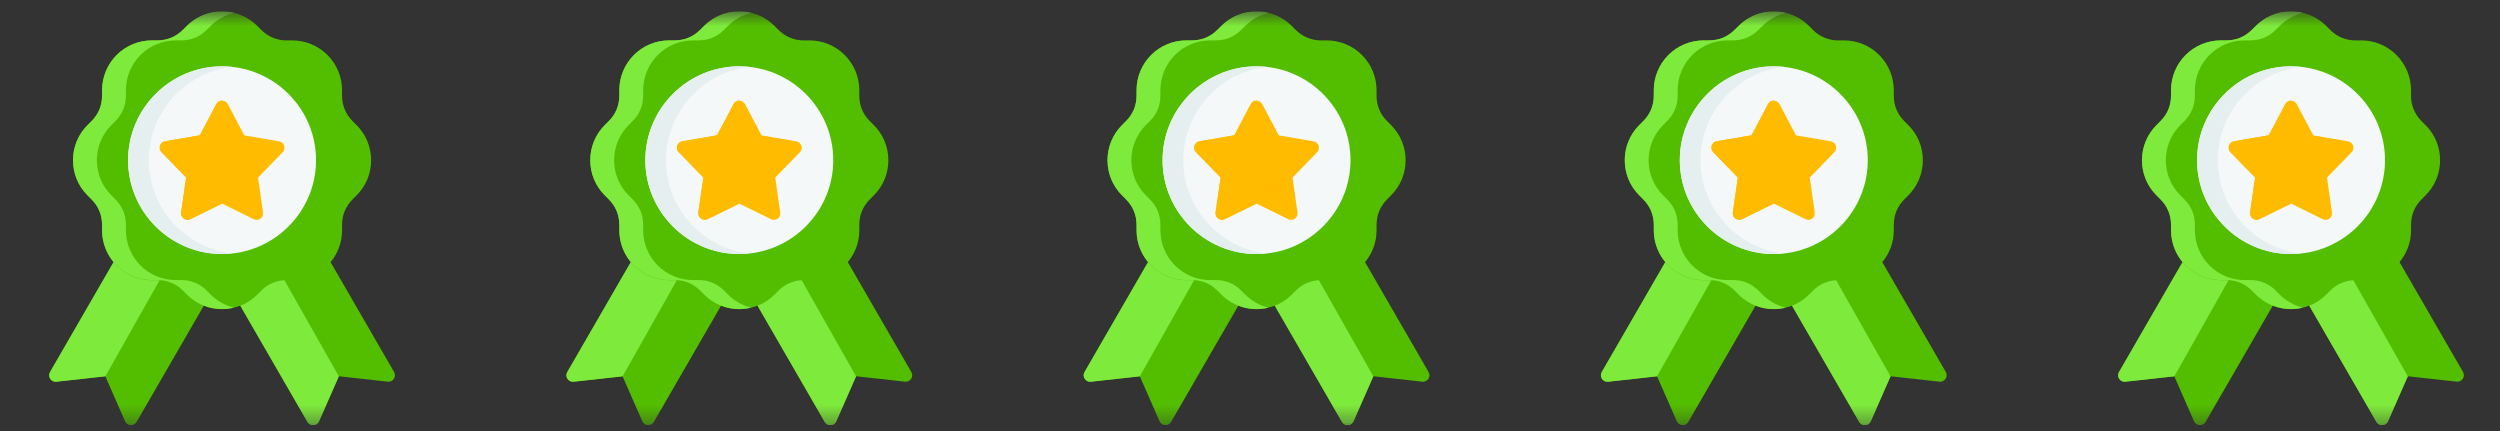
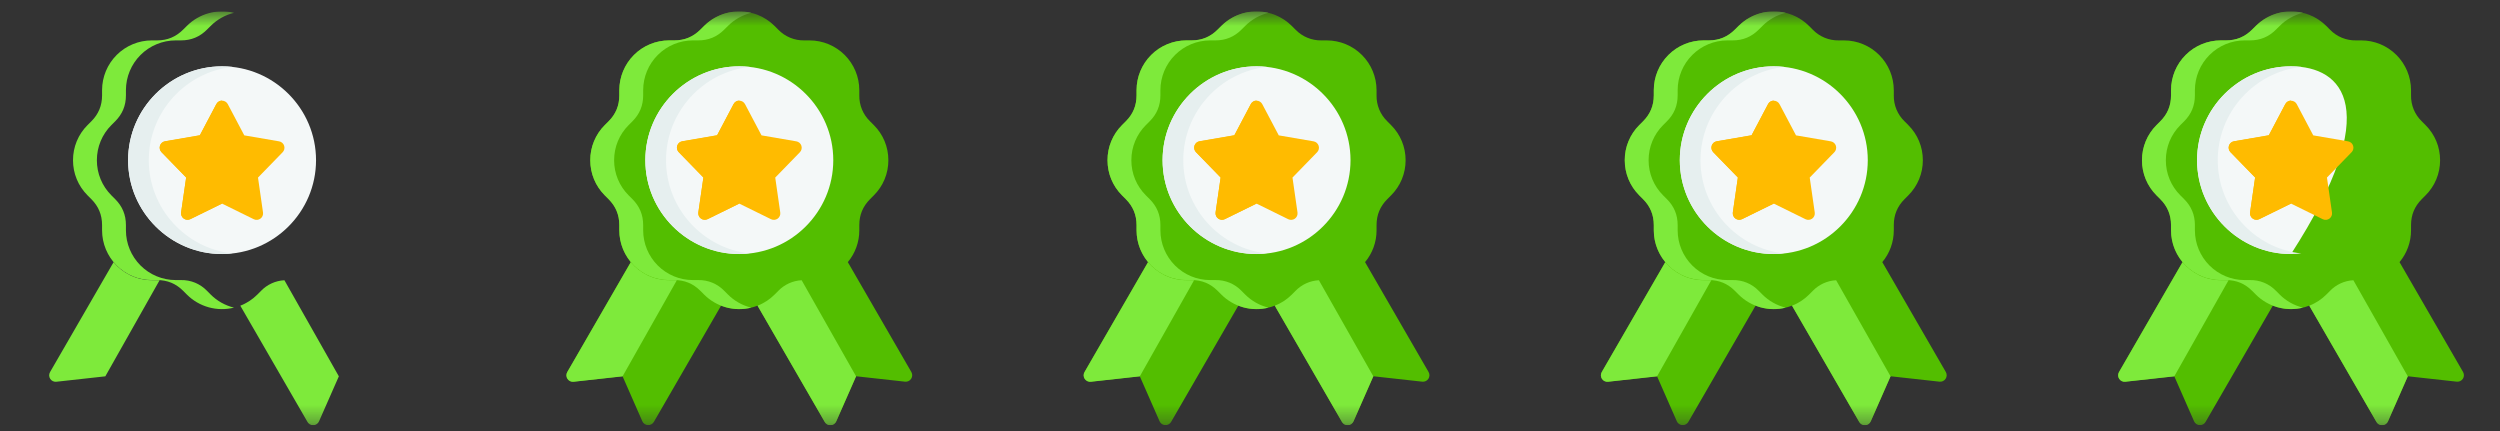
<svg xmlns="http://www.w3.org/2000/svg" width="145" height="25" viewBox="0 0 145 25" fill="none">
  <rect x="0" y="0" width="145" height="25" fill="#333333" stroke="none" />
  <g clip-path="url(#clip0_1_2751)">
    <g clip-path="url(#clip1_1_2751)">
      <mask id="mask0_1_2751" style="mask-type:luminance" maskUnits="userSpaceOnUse" x="0" y="0" width="25" height="25">
        <path d="M0.88 0.66H24.88V24.66H0.88V0.66Z" fill="white" />
      </mask>
      <g mask="url(#mask0_1_2751)">
-         <path d="M22.858 21.577L19.173 15.203C19.605 14.686 19.841 14.034 19.84 13.361V13.057C19.84 12.462 20.045 11.969 20.467 11.547L20.68 11.333C20.949 11.066 21.162 10.748 21.307 10.398C21.452 10.048 21.526 9.672 21.525 9.293C21.525 8.522 21.225 7.797 20.681 7.255L20.466 7.039C20.263 6.844 20.103 6.61 19.995 6.35C19.888 6.091 19.835 5.812 19.84 5.531V5.226C19.838 4.461 19.533 3.728 18.992 3.188C18.45 2.647 17.717 2.344 16.952 2.343H16.647C16.366 2.348 16.087 2.295 15.827 2.188C15.567 2.08 15.332 1.92 15.137 1.718L14.922 1.502C14.379 0.962 13.645 0.66 12.88 0.66C12.115 0.66 11.381 0.962 10.838 1.502L10.623 1.717C10.201 2.137 9.707 2.343 9.112 2.343H8.807C8.042 2.344 7.309 2.647 6.768 3.188C6.226 3.728 5.922 4.461 5.92 5.226V5.531C5.92 6.125 5.715 6.619 5.294 7.039L5.078 7.254C4.809 7.521 4.597 7.839 4.452 8.189C4.307 8.54 4.234 8.915 4.235 9.294C4.235 10.064 4.535 10.789 5.078 11.332L5.294 11.547C5.715 11.967 5.92 12.462 5.92 13.056V13.36C5.92 14.06 6.17 14.701 6.586 15.2L2.902 21.575C2.867 21.635 2.85 21.704 2.851 21.773C2.853 21.843 2.874 21.91 2.912 21.968C2.95 22.026 3.004 22.073 3.066 22.102C3.129 22.132 3.199 22.144 3.268 22.136L6.108 21.822L7.256 24.435C7.312 24.565 7.437 24.65 7.578 24.658H7.598C7.732 24.658 7.856 24.588 7.923 24.471L11.823 17.727C12.502 17.992 13.257 17.992 13.936 17.727L17.836 24.473C17.869 24.53 17.916 24.577 17.973 24.61C18.03 24.643 18.094 24.66 18.16 24.66H18.18C18.249 24.656 18.316 24.633 18.373 24.594C18.43 24.554 18.475 24.5 18.503 24.436L19.652 21.823L22.492 22.137C22.561 22.145 22.631 22.133 22.693 22.103C22.756 22.074 22.809 22.027 22.847 21.969C22.885 21.911 22.906 21.844 22.908 21.775C22.91 21.706 22.893 21.637 22.858 21.577Z" fill="#53BE00" />
        <path d="M12.88 14.734C15.882 14.734 18.33 12.289 18.33 9.292C18.33 6.294 15.882 3.848 12.88 3.848C9.878 3.848 7.43 6.294 7.43 9.292C7.43 12.289 9.878 14.734 12.88 14.734Z" fill="#F4F8F8" />
        <path d="M8.63 9.292C8.63 6.496 10.758 4.181 13.48 3.881C13.281 3.859 13.081 3.847 12.88 3.847C9.878 3.847 7.43 6.294 7.43 9.292C7.43 12.289 9.878 14.734 12.88 14.734C13.083 14.734 13.283 14.723 13.48 14.701C10.758 14.401 8.63 12.087 8.63 9.291V9.292Z" fill="#E6EFEF" />
        <path d="M12.222 17.085L12.007 16.869C11.812 16.666 11.577 16.506 11.317 16.398C11.057 16.291 10.777 16.238 10.496 16.244H10.19C9.425 16.243 8.692 15.939 8.151 15.399C7.61 14.858 7.305 14.125 7.304 13.36V13.056C7.304 12.461 7.099 11.968 6.678 11.547L6.462 11.332C6.194 11.065 5.981 10.747 5.836 10.397C5.691 10.047 5.618 9.672 5.619 9.293C5.619 8.522 5.919 7.797 6.462 7.254L6.678 7.039C7.099 6.619 7.304 6.125 7.304 5.531V5.226C7.306 4.461 7.61 3.729 8.151 3.188C8.692 2.648 9.425 2.344 10.19 2.343H10.495C11.09 2.343 11.585 2.138 12.005 1.717L12.221 1.502C12.593 1.13 13.06 0.868 13.571 0.743C13.088 0.624 12.584 0.632 12.105 0.765C11.626 0.898 11.19 1.152 10.838 1.503L10.622 1.717C10.201 2.137 9.707 2.343 9.111 2.343H8.806C8.041 2.344 7.308 2.648 6.767 3.188C6.226 3.729 5.922 4.461 5.92 5.226V5.531C5.92 6.125 5.715 6.619 5.294 7.039L5.079 7.254C4.81 7.521 4.597 7.839 4.452 8.189C4.308 8.54 4.234 8.915 4.235 9.294C4.235 10.064 4.535 10.789 5.079 11.332L5.294 11.547C5.715 11.968 5.92 12.462 5.92 13.056V13.36C5.921 14.125 6.226 14.858 6.767 15.399C7.308 15.94 8.042 16.244 8.807 16.244H9.112C9.709 16.244 10.202 16.448 10.623 16.869L10.839 17.085C11.19 17.436 11.627 17.691 12.106 17.824C12.585 17.957 13.09 17.963 13.572 17.843C13.061 17.719 12.594 17.457 12.222 17.085Z" fill="#7EEA3B" />
        <path d="M16.481 8.452C16.46 8.387 16.422 8.329 16.37 8.284C16.318 8.239 16.255 8.21 16.188 8.198L14.168 7.851L13.211 6.039C13.179 5.979 13.131 5.928 13.073 5.893C13.015 5.858 12.948 5.839 12.88 5.839C12.811 5.839 12.744 5.858 12.686 5.893C12.628 5.928 12.58 5.979 12.548 6.039L11.592 7.851L9.572 8.198C9.505 8.21 9.442 8.239 9.39 8.284C9.339 8.329 9.3 8.387 9.279 8.452C9.258 8.517 9.255 8.586 9.271 8.653C9.286 8.719 9.319 8.78 9.367 8.829L10.797 10.298L10.504 12.323C10.495 12.39 10.504 12.459 10.53 12.522C10.557 12.584 10.6 12.639 10.655 12.678C10.71 12.719 10.775 12.743 10.843 12.749C10.911 12.755 10.979 12.743 11.04 12.713L12.88 11.81L14.72 12.715C14.781 12.745 14.849 12.757 14.917 12.751C14.985 12.745 15.05 12.721 15.105 12.681C15.16 12.641 15.203 12.586 15.229 12.524C15.256 12.461 15.265 12.392 15.255 12.325L14.964 10.299L16.394 8.829C16.441 8.78 16.474 8.719 16.49 8.653C16.505 8.587 16.502 8.518 16.481 8.453V8.452Z" fill="#FFBB00" />
        <path d="M9.256 16.255C9.208 16.252 9.16 16.25 9.112 16.25H8.807C7.916 16.25 7.117 15.844 6.587 15.207L2.903 21.58C2.868 21.64 2.851 21.709 2.852 21.778C2.854 21.848 2.875 21.915 2.913 21.973C2.951 22.031 3.005 22.078 3.067 22.108C3.13 22.137 3.2 22.149 3.269 22.141L6.109 21.827L9.256 16.254V16.255ZM15.137 16.873L14.923 17.088C14.633 17.377 14.297 17.591 13.938 17.731L17.836 24.476C17.869 24.533 17.916 24.58 17.973 24.613C18.03 24.646 18.094 24.664 18.16 24.664H18.18C18.249 24.66 18.316 24.637 18.373 24.597C18.43 24.558 18.475 24.503 18.503 24.439L19.653 21.827L16.496 16.254C15.98 16.28 15.494 16.502 15.136 16.874L15.137 16.873Z" fill="#7EEA3B" />
        <path d="M12.88 5.832C12.812 5.832 12.745 5.85 12.686 5.886C12.627 5.921 12.58 5.972 12.548 6.032L11.592 7.843L9.572 8.191C9.505 8.203 9.442 8.233 9.391 8.277C9.339 8.322 9.301 8.38 9.28 8.444C9.259 8.509 9.256 8.578 9.271 8.645C9.287 8.711 9.32 8.772 9.367 8.821L10.797 10.291L10.504 12.316C10.495 12.383 10.504 12.452 10.53 12.515C10.557 12.577 10.6 12.632 10.655 12.671C10.71 12.711 10.775 12.736 10.843 12.742C10.911 12.748 10.979 12.736 11.04 12.706L12.88 11.801V5.832Z" fill="#FFBB00" />
      </g>
      <mask id="mask1_1_2751" style="mask-type:luminance" maskUnits="userSpaceOnUse" x="30" y="0" width="25" height="25">
        <path d="M30.88 0.66H54.88V24.66H30.88V0.66Z" fill="white" />
      </mask>
      <g mask="url(#mask1_1_2751)">
        <path d="M52.858 21.577L49.173 15.203C49.605 14.686 49.841 14.034 49.84 13.361V13.057C49.84 12.462 50.045 11.969 50.467 11.547L50.68 11.333C50.949 11.066 51.162 10.748 51.307 10.398C51.452 10.048 51.526 9.672 51.525 9.293C51.525 8.522 51.225 7.797 50.681 7.255L50.466 7.039C50.263 6.844 50.103 6.61 49.995 6.351C49.888 6.091 49.835 5.812 49.84 5.531V5.226C49.838 4.461 49.533 3.728 48.992 3.188C48.45 2.647 47.717 2.344 46.952 2.343H46.647C46.366 2.348 46.087 2.295 45.827 2.188C45.567 2.08 45.332 1.92 45.137 1.718L44.922 1.502C44.379 0.962 43.645 0.66 42.88 0.66C42.115 0.66 41.381 0.962 40.838 1.502L40.623 1.717C40.201 2.137 39.707 2.343 39.111 2.343H38.807C38.042 2.344 37.309 2.647 36.768 3.188C36.226 3.728 35.922 4.461 35.92 5.226V5.531C35.92 6.125 35.715 6.619 35.294 7.039L35.078 7.254C34.809 7.521 34.597 7.839 34.452 8.19C34.307 8.54 34.233 8.915 34.235 9.294C34.235 10.064 34.535 10.789 35.078 11.332L35.294 11.547C35.714 11.967 35.92 12.462 35.92 13.056V13.36C35.92 14.06 36.17 14.701 36.586 15.2L32.902 21.575C32.867 21.635 32.85 21.704 32.851 21.773C32.853 21.843 32.874 21.91 32.912 21.968C32.95 22.026 33.004 22.073 33.066 22.103C33.129 22.132 33.199 22.144 33.268 22.136L36.108 21.822L37.256 24.435C37.284 24.498 37.329 24.552 37.386 24.592C37.443 24.631 37.51 24.654 37.578 24.657C37.648 24.661 37.716 24.645 37.777 24.613C37.838 24.58 37.888 24.531 37.923 24.471L41.823 17.727C42.502 17.992 43.257 17.992 43.936 17.727L47.836 24.473C47.869 24.53 47.916 24.577 47.973 24.61C48.03 24.643 48.094 24.66 48.16 24.66H48.18C48.249 24.656 48.316 24.633 48.373 24.594C48.43 24.554 48.475 24.5 48.503 24.436L49.652 21.823L52.492 22.137C52.561 22.145 52.63 22.133 52.693 22.103C52.756 22.074 52.809 22.027 52.847 21.97C52.885 21.912 52.906 21.844 52.908 21.775C52.91 21.706 52.893 21.637 52.858 21.577Z" fill="#53BE00" />
        <path d="M42.88 14.734C45.882 14.734 48.33 12.289 48.33 9.292C48.33 6.294 45.882 3.848 42.88 3.848C39.878 3.848 37.43 6.294 37.43 9.292C37.43 12.289 39.878 14.734 42.88 14.734Z" fill="#F4F8F8" />
        <path d="M38.63 9.292C38.63 6.496 40.758 4.181 43.48 3.881C43.281 3.859 43.081 3.847 42.88 3.847C39.878 3.847 37.43 6.294 37.43 9.292C37.43 12.289 39.878 14.734 42.88 14.734C43.083 14.734 43.283 14.723 43.48 14.701C40.758 14.401 38.63 12.087 38.63 9.291V9.292Z" fill="#E6EFEF" />
        <path d="M42.223 17.085L42.007 16.869C41.812 16.666 41.577 16.506 41.317 16.398C41.057 16.291 40.777 16.238 40.496 16.244H40.191C39.426 16.244 38.692 15.94 38.151 15.399C37.61 14.858 37.305 14.125 37.304 13.36V13.056C37.304 12.461 37.099 11.968 36.678 11.547L36.463 11.332C36.194 11.065 35.981 10.747 35.837 10.397C35.692 10.047 35.618 9.672 35.619 9.293C35.619 8.522 35.919 7.797 36.463 7.254L36.678 7.039C37.099 6.619 37.304 6.125 37.304 5.531V5.226C37.306 4.461 37.61 3.728 38.152 3.188C38.693 2.647 39.426 2.344 40.191 2.343H40.496C41.091 2.343 41.586 2.138 42.006 1.717L42.223 1.502C42.595 1.13 43.062 0.868 43.573 0.743C43.09 0.624 42.585 0.632 42.106 0.765C41.628 0.898 41.191 1.152 40.839 1.503L40.623 1.717C40.202 2.137 39.708 2.343 39.112 2.343H38.807C38.042 2.344 37.309 2.647 36.768 3.188C36.226 3.728 35.922 4.461 35.92 5.226V5.531C35.92 6.125 35.715 6.619 35.294 7.039L35.079 7.254C34.81 7.521 34.598 7.839 34.453 8.19C34.308 8.54 34.234 8.915 34.236 9.294C34.236 10.064 34.535 10.789 35.079 11.332L35.294 11.547C35.715 11.968 35.92 12.462 35.92 13.056V13.36C35.921 14.125 36.226 14.858 36.767 15.399C37.308 15.94 38.042 16.244 38.807 16.244H39.112C39.709 16.244 40.202 16.448 40.623 16.869L40.839 17.085C41.19 17.436 41.627 17.691 42.106 17.824C42.585 17.957 43.09 17.963 43.572 17.843C43.061 17.719 42.595 17.457 42.223 17.085Z" fill="#7EEA3B" />
        <path d="M46.481 8.452C46.46 8.387 46.422 8.329 46.37 8.284C46.318 8.239 46.255 8.21 46.188 8.198L44.168 7.851L43.211 6.039C43.179 5.979 43.131 5.928 43.073 5.893C43.015 5.858 42.948 5.839 42.88 5.839C42.811 5.839 42.744 5.858 42.686 5.893C42.628 5.928 42.58 5.979 42.548 6.039L41.592 7.851L39.572 8.198C39.505 8.21 39.442 8.239 39.39 8.284C39.339 8.329 39.3 8.387 39.279 8.452C39.258 8.517 39.255 8.586 39.271 8.653C39.286 8.719 39.319 8.78 39.367 8.829L40.797 10.298L40.504 12.323C40.495 12.39 40.504 12.459 40.531 12.522C40.557 12.584 40.6 12.639 40.655 12.678C40.71 12.719 40.775 12.743 40.843 12.749C40.911 12.755 40.979 12.743 41.04 12.713L42.88 11.81L44.72 12.715C44.781 12.745 44.849 12.757 44.917 12.751C44.985 12.745 45.05 12.721 45.105 12.681C45.16 12.641 45.203 12.586 45.229 12.524C45.256 12.461 45.265 12.392 45.255 12.325L44.964 10.299L46.394 8.829C46.441 8.78 46.474 8.719 46.49 8.653C46.505 8.587 46.502 8.518 46.481 8.453V8.452Z" fill="#FFBB00" />
        <path d="M39.256 16.255C39.208 16.252 39.16 16.25 39.112 16.25H38.807C37.916 16.25 37.117 15.844 36.587 15.207L32.903 21.581C32.868 21.641 32.851 21.71 32.852 21.779C32.854 21.849 32.875 21.916 32.913 21.974C32.951 22.032 33.005 22.079 33.067 22.108C33.13 22.138 33.2 22.15 33.269 22.142L36.109 21.828L39.256 16.255ZM45.137 16.873L44.923 17.088C44.633 17.377 44.297 17.591 43.938 17.731L47.836 24.476C47.869 24.533 47.916 24.58 47.973 24.613C48.03 24.646 48.094 24.664 48.16 24.664H48.18C48.249 24.66 48.316 24.637 48.373 24.597C48.43 24.558 48.475 24.503 48.503 24.439L49.653 21.827L46.496 16.254C45.98 16.28 45.494 16.502 45.136 16.874L45.137 16.873Z" fill="#7EEA3B" />
        <path d="M42.88 5.832C42.812 5.832 42.745 5.85 42.686 5.886C42.627 5.921 42.58 5.972 42.548 6.032L41.592 7.843L39.572 8.191C39.505 8.203 39.442 8.233 39.391 8.277C39.339 8.322 39.301 8.38 39.28 8.444C39.259 8.509 39.256 8.578 39.271 8.645C39.287 8.711 39.32 8.772 39.367 8.821L40.797 10.291L40.504 12.316C40.495 12.383 40.504 12.452 40.531 12.515C40.557 12.577 40.6 12.632 40.655 12.671C40.71 12.711 40.775 12.736 40.843 12.742C40.911 12.748 40.979 12.736 41.04 12.706L42.88 11.801V5.832Z" fill="#FFBB00" />
      </g>
      <mask id="mask2_1_2751" style="mask-type:luminance" maskUnits="userSpaceOnUse" x="60" y="0" width="25" height="25">
        <path d="M60.88 0.66H84.88V24.66H60.88V0.66Z" fill="white" />
      </mask>
      <g mask="url(#mask2_1_2751)">
        <path d="M82.858 21.577L79.173 15.203C79.605 14.686 79.841 14.034 79.84 13.361V13.057C79.84 12.462 80.045 11.969 80.467 11.547L80.68 11.333C80.949 11.066 81.162 10.748 81.307 10.398C81.452 10.048 81.526 9.672 81.525 9.293C81.525 8.522 81.225 7.797 80.681 7.255L80.466 7.039C80.263 6.844 80.103 6.61 79.995 6.351C79.888 6.091 79.835 5.812 79.84 5.531V5.226C79.838 4.461 79.533 3.728 78.992 3.188C78.45 2.647 77.717 2.344 76.952 2.343H76.647C76.366 2.348 76.087 2.295 75.827 2.188C75.567 2.08 75.332 1.92 75.137 1.718L74.922 1.502C74.379 0.962 73.645 0.66 72.88 0.66C72.115 0.66 71.381 0.962 70.838 1.502L70.623 1.717C70.201 2.137 69.707 2.343 69.112 2.343H68.807C68.042 2.344 67.309 2.647 66.768 3.188C66.226 3.728 65.922 4.461 65.92 5.226V5.531C65.92 6.125 65.715 6.619 65.294 7.039L65.078 7.254C64.809 7.521 64.597 7.839 64.452 8.19C64.307 8.54 64.234 8.915 64.235 9.294C64.235 10.064 64.535 10.789 65.078 11.332L65.294 11.547C65.714 11.967 65.92 12.462 65.92 13.056V13.36C65.92 14.06 66.17 14.701 66.586 15.2L62.902 21.575C62.867 21.635 62.85 21.704 62.851 21.773C62.853 21.843 62.874 21.91 62.912 21.968C62.95 22.026 63.004 22.073 63.066 22.103C63.129 22.132 63.199 22.144 63.268 22.136L66.108 21.822L67.256 24.435C67.312 24.565 67.437 24.65 67.578 24.658H67.598C67.732 24.658 67.856 24.588 67.923 24.471L71.823 17.727C72.502 17.992 73.257 17.992 73.936 17.727L77.836 24.473C77.869 24.53 77.916 24.577 77.973 24.61C78.03 24.643 78.094 24.66 78.16 24.66H78.18C78.249 24.656 78.316 24.633 78.373 24.594C78.43 24.554 78.475 24.5 78.503 24.436L79.652 21.823L82.492 22.137C82.561 22.145 82.63 22.133 82.693 22.103C82.756 22.074 82.809 22.027 82.847 21.97C82.885 21.912 82.906 21.844 82.908 21.775C82.91 21.706 82.893 21.637 82.858 21.577Z" fill="#53BE00" />
        <path d="M72.88 14.734C75.882 14.734 78.33 12.289 78.33 9.292C78.33 6.294 75.882 3.848 72.88 3.848C69.878 3.848 67.43 6.294 67.43 9.292C67.43 12.289 69.878 14.734 72.88 14.734Z" fill="#F4F8F8" />
        <path d="M68.63 9.292C68.63 6.496 70.758 4.181 73.48 3.881C73.281 3.859 73.081 3.847 72.88 3.847C69.878 3.847 67.43 6.294 67.43 9.292C67.43 12.289 69.878 14.734 72.88 14.734C73.083 14.734 73.283 14.723 73.48 14.701C70.758 14.401 68.63 12.087 68.63 9.291V9.292Z" fill="#E6EFEF" />
        <path d="M72.223 17.085L72.007 16.869C71.812 16.666 71.577 16.506 71.317 16.398C71.057 16.291 70.777 16.238 70.496 16.244H70.191C69.426 16.244 68.692 15.94 68.151 15.399C67.61 14.858 67.305 14.125 67.304 13.36V13.056C67.304 12.461 67.099 11.968 66.678 11.547L66.462 11.332C66.194 11.065 65.981 10.747 65.836 10.397C65.692 10.047 65.618 9.672 65.619 9.293C65.619 8.522 65.919 7.797 66.462 7.254L66.678 7.039C67.099 6.619 67.304 6.125 67.304 5.531V5.226C67.306 4.461 67.61 3.728 68.152 3.188C68.693 2.647 69.426 2.344 70.191 2.343H70.496C71.091 2.343 71.586 2.138 72.006 1.717L72.222 1.502C72.594 1.13 73.061 0.868 73.572 0.743C73.09 0.624 72.585 0.632 72.106 0.765C71.627 0.898 71.191 1.152 70.839 1.503L70.623 1.717C70.202 2.137 69.708 2.343 69.112 2.343H68.807C68.042 2.344 67.309 2.647 66.768 3.188C66.226 3.728 65.922 4.461 65.92 5.226V5.531C65.92 6.125 65.715 6.619 65.294 7.039L65.079 7.254C64.811 7.521 64.598 7.839 64.453 8.19C64.308 8.54 64.234 8.915 64.236 9.294C64.236 10.064 64.535 10.789 65.079 11.332L65.294 11.547C65.715 11.968 65.92 12.462 65.92 13.056V13.36C65.921 14.125 66.226 14.858 66.767 15.399C67.308 15.94 68.042 16.244 68.807 16.244H69.112C69.709 16.244 70.202 16.448 70.623 16.869L70.839 17.085C71.19 17.436 71.627 17.691 72.106 17.824C72.585 17.957 73.09 17.963 73.572 17.843C73.061 17.719 72.595 17.457 72.223 17.085Z" fill="#7EEA3B" />
        <path d="M76.481 8.452C76.46 8.387 76.421 8.329 76.37 8.284C76.318 8.239 76.255 8.21 76.188 8.198L74.168 7.851L73.211 6.039C73.179 5.979 73.131 5.928 73.073 5.893C73.015 5.858 72.948 5.839 72.879 5.839C72.811 5.839 72.744 5.858 72.686 5.893C72.628 5.928 72.58 5.979 72.548 6.039L71.592 7.851L69.572 8.198C69.505 8.21 69.442 8.239 69.39 8.284C69.339 8.329 69.3 8.387 69.279 8.452C69.258 8.517 69.255 8.586 69.271 8.653C69.286 8.719 69.319 8.78 69.367 8.829L70.797 10.298L70.504 12.323C70.495 12.39 70.504 12.459 70.531 12.522C70.557 12.584 70.6 12.639 70.655 12.678C70.71 12.719 70.775 12.743 70.843 12.749C70.911 12.755 70.979 12.743 71.04 12.713L72.88 11.81L74.72 12.715C74.781 12.745 74.849 12.757 74.917 12.751C74.985 12.745 75.05 12.721 75.105 12.681C75.16 12.641 75.203 12.586 75.229 12.524C75.256 12.461 75.265 12.392 75.255 12.325L74.964 10.299L76.394 8.829C76.441 8.78 76.474 8.719 76.49 8.653C76.505 8.587 76.502 8.518 76.481 8.453V8.452Z" fill="#FFBB00" />
        <path d="M69.256 16.255C69.208 16.252 69.16 16.25 69.112 16.25H68.807C67.916 16.25 67.117 15.844 66.587 15.207L62.903 21.581C62.868 21.641 62.851 21.71 62.852 21.779C62.854 21.849 62.875 21.916 62.913 21.974C62.951 22.032 63.005 22.079 63.067 22.108C63.13 22.138 63.2 22.15 63.269 22.142L66.109 21.828L69.256 16.255ZM75.137 16.873L74.923 17.088C74.633 17.377 74.297 17.591 73.938 17.731L77.836 24.476C77.869 24.533 77.916 24.58 77.973 24.613C78.03 24.646 78.094 24.664 78.16 24.664H78.18C78.249 24.66 78.316 24.637 78.373 24.597C78.43 24.558 78.475 24.503 78.503 24.439L79.653 21.827L76.496 16.254C75.98 16.28 75.494 16.502 75.136 16.874L75.137 16.873Z" fill="#7EEA3B" />
        <path d="M72.88 5.832C72.812 5.832 72.745 5.85 72.686 5.886C72.627 5.921 72.58 5.972 72.548 6.032L71.592 7.843L69.572 8.191C69.505 8.203 69.442 8.233 69.391 8.277C69.339 8.322 69.301 8.38 69.28 8.444C69.259 8.509 69.256 8.578 69.271 8.645C69.287 8.711 69.32 8.772 69.367 8.821L70.797 10.291L70.504 12.316C70.495 12.383 70.504 12.452 70.531 12.515C70.557 12.577 70.6 12.632 70.655 12.671C70.71 12.711 70.775 12.736 70.843 12.742C70.911 12.748 70.979 12.736 71.04 12.706L72.88 11.801V5.832Z" fill="#FFBB00" />
      </g>
      <mask id="mask3_1_2751" style="mask-type:luminance" maskUnits="userSpaceOnUse" x="90" y="0" width="25" height="25">
        <path d="M90.88 0.66H114.88V24.66H90.88V0.66Z" fill="white" />
      </mask>
      <g mask="url(#mask3_1_2751)">
        <path d="M112.858 21.577L109.173 15.203C109.605 14.686 109.841 14.034 109.84 13.361V13.057C109.84 12.462 110.045 11.969 110.467 11.547L110.68 11.333C110.949 11.066 111.162 10.748 111.307 10.398C111.452 10.048 111.526 9.672 111.525 9.293C111.525 8.522 111.225 7.797 110.681 7.255L110.466 7.039C110.263 6.844 110.103 6.61 109.995 6.351C109.888 6.091 109.835 5.812 109.84 5.531V5.226C109.838 4.461 109.533 3.728 108.992 3.187C108.451 2.647 107.717 2.343 106.952 2.343H106.647C106.366 2.348 106.087 2.296 105.827 2.188C105.567 2.08 105.332 1.921 105.137 1.718L104.922 1.502C104.379 0.962 103.645 0.66 102.88 0.66C102.115 0.66 101.381 0.962 100.838 1.502L100.623 1.717C100.201 2.137 99.707 2.343 99.112 2.343H98.807C98.042 2.344 97.309 2.647 96.768 3.188C96.226 3.728 95.922 4.461 95.92 5.226V5.531C95.92 6.125 95.715 6.619 95.294 7.039L95.078 7.254C94.809 7.521 94.597 7.839 94.452 8.19C94.307 8.54 94.234 8.915 94.235 9.294C94.235 10.064 94.535 10.789 95.078 11.332L95.294 11.547C95.714 11.967 95.92 12.462 95.92 13.056V13.36C95.92 14.06 96.17 14.701 96.586 15.2L92.902 21.575C92.867 21.635 92.85 21.704 92.851 21.773C92.853 21.843 92.874 21.91 92.912 21.968C92.95 22.026 93.004 22.073 93.066 22.103C93.129 22.132 93.199 22.144 93.268 22.136L96.108 21.822L97.256 24.435C97.312 24.565 97.437 24.65 97.578 24.658H97.598C97.732 24.658 97.856 24.588 97.923 24.471L101.823 17.727C102.502 17.992 103.257 17.992 103.936 17.727L107.835 24.473C107.868 24.53 107.916 24.577 107.973 24.61C108.03 24.643 108.094 24.66 108.16 24.66H108.18C108.249 24.656 108.316 24.633 108.373 24.594C108.43 24.554 108.475 24.5 108.503 24.436L109.652 21.823L112.492 22.137C112.561 22.144 112.63 22.132 112.693 22.103C112.755 22.073 112.808 22.027 112.846 21.969C112.884 21.911 112.905 21.844 112.907 21.775C112.909 21.706 112.892 21.637 112.858 21.577Z" fill="#53BE00" />
        <path d="M102.879 14.734C105.882 14.734 108.331 12.289 108.331 9.292C108.331 6.294 105.882 3.848 102.879 3.848C99.879 3.848 97.429 6.294 97.429 9.292C97.429 12.289 99.878 14.734 102.879 14.734Z" fill="#F4F8F8" />
        <path d="M98.63 9.292C98.63 6.496 100.758 4.181 103.479 3.881C103.28 3.859 103.079 3.847 102.879 3.847C99.879 3.847 97.429 6.294 97.429 9.292C97.429 12.289 99.878 14.734 102.879 14.734C103.082 14.734 103.283 14.723 103.479 14.701C100.759 14.401 98.629 12.087 98.629 9.291L98.63 9.292Z" fill="#E6EFEF" />
        <path d="M102.223 17.085L102.007 16.869C101.812 16.666 101.577 16.506 101.317 16.398C101.057 16.291 100.777 16.238 100.496 16.244H100.191C99.426 16.244 98.692 15.94 98.151 15.399C97.61 14.858 97.305 14.125 97.304 13.36V13.056C97.304 12.461 97.099 11.968 96.678 11.547L96.462 11.332C96.194 11.065 95.981 10.747 95.836 10.397C95.692 10.047 95.618 9.672 95.619 9.293C95.619 8.522 95.919 7.797 96.462 7.254L96.678 7.039C97.099 6.619 97.304 6.125 97.304 5.531V5.226C97.306 4.461 97.61 3.728 98.152 3.188C98.693 2.647 99.426 2.344 100.191 2.343H100.496C101.091 2.343 101.585 2.138 102.007 1.717L102.223 1.502C102.595 1.13 103.062 0.868 103.573 0.743C103.09 0.624 102.585 0.632 102.106 0.765C101.628 0.898 101.191 1.152 100.839 1.503L100.623 1.717C100.202 2.137 99.708 2.343 99.112 2.343H98.807C98.042 2.344 97.309 2.647 96.768 3.188C96.226 3.728 95.922 4.461 95.92 5.226V5.531C95.92 6.125 95.715 6.619 95.294 7.039L95.079 7.254C94.811 7.521 94.598 7.839 94.453 8.19C94.308 8.54 94.234 8.915 94.236 9.294C94.236 10.064 94.535 10.789 95.079 11.332L95.294 11.547C95.715 11.968 95.92 12.462 95.92 13.056V13.36C95.921 14.125 96.226 14.858 96.767 15.399C97.308 15.94 98.042 16.244 98.807 16.244H99.112C99.709 16.244 100.202 16.448 100.623 16.869L100.839 17.085C101.19 17.436 101.627 17.691 102.106 17.824C102.585 17.957 103.09 17.963 103.572 17.843C103.061 17.719 102.595 17.457 102.223 17.085Z" fill="#7EEA3B" />
        <path d="M106.481 8.452C106.46 8.387 106.422 8.329 106.37 8.284C106.318 8.239 106.255 8.21 106.188 8.198L104.168 7.851L103.211 6.039C103.179 5.979 103.131 5.929 103.073 5.894C103.014 5.859 102.948 5.841 102.88 5.841C102.811 5.841 102.745 5.859 102.686 5.894C102.628 5.929 102.58 5.979 102.548 6.039L101.592 7.851L99.572 8.198C99.505 8.21 99.442 8.239 99.39 8.284C99.339 8.329 99.3 8.387 99.279 8.452C99.258 8.517 99.255 8.586 99.271 8.653C99.286 8.719 99.319 8.78 99.367 8.829L100.797 10.298L100.504 12.323C100.495 12.39 100.504 12.459 100.531 12.522C100.557 12.584 100.6 12.639 100.655 12.678C100.71 12.719 100.775 12.743 100.843 12.749C100.911 12.755 100.979 12.743 101.04 12.713L102.88 11.809L104.719 12.714C104.78 12.744 104.849 12.757 104.917 12.751C104.985 12.745 105.05 12.721 105.105 12.681C105.16 12.641 105.204 12.586 105.23 12.524C105.256 12.461 105.265 12.392 105.255 12.324L104.964 10.298L106.393 8.828C106.441 8.779 106.474 8.719 106.489 8.652C106.505 8.586 106.502 8.517 106.481 8.452Z" fill="#FFBB00" />
        <path d="M99.256 16.255C99.208 16.252 99.16 16.25 99.112 16.25H98.807C97.916 16.25 97.117 15.844 96.587 15.207L92.903 21.581C92.868 21.641 92.851 21.71 92.852 21.779C92.854 21.849 92.875 21.916 92.913 21.974C92.951 22.032 93.004 22.079 93.067 22.108C93.13 22.138 93.2 22.15 93.269 22.142L96.109 21.828L99.256 16.255ZM105.137 16.873L104.923 17.088C104.643 17.368 104.307 17.587 103.938 17.731L107.836 24.476C107.869 24.533 107.916 24.58 107.973 24.613C108.03 24.646 108.094 24.664 108.16 24.664H108.181C108.25 24.66 108.317 24.637 108.374 24.597C108.431 24.558 108.476 24.503 108.503 24.439L109.652 21.827L106.496 16.254C105.981 16.28 105.495 16.502 105.137 16.874V16.873Z" fill="#7EEA3B" />
        <path d="M102.879 5.832C102.811 5.832 102.744 5.851 102.686 5.886C102.627 5.921 102.58 5.972 102.548 6.032L101.592 7.843L99.572 8.191C99.505 8.203 99.442 8.233 99.391 8.277C99.339 8.322 99.301 8.38 99.28 8.444C99.259 8.509 99.256 8.578 99.271 8.645C99.287 8.711 99.32 8.772 99.367 8.821L100.797 10.291L100.504 12.316C100.495 12.383 100.504 12.452 100.53 12.515C100.557 12.577 100.6 12.632 100.655 12.671C100.71 12.711 100.775 12.736 100.843 12.742C100.911 12.748 100.979 12.736 101.04 12.706L102.88 11.801L102.879 5.832Z" fill="#FFBB00" />
      </g>
      <mask id="mask4_1_2751" style="mask-type:luminance" maskUnits="userSpaceOnUse" x="120" y="0" width="25" height="25">
        <path d="M120.88 0.66H144.88V24.66H120.88V0.66Z" fill="white" />
      </mask>
      <g mask="url(#mask4_1_2751)">
        <path d="M142.858 21.577L139.173 15.203C139.604 14.686 139.841 14.034 139.84 13.361V13.057C139.84 12.462 140.045 11.969 140.467 11.547L140.68 11.333C140.949 11.066 141.162 10.748 141.307 10.398C141.452 10.048 141.526 9.672 141.525 9.293C141.525 8.522 141.225 7.797 140.681 7.255L140.466 7.039C140.263 6.844 140.103 6.61 139.995 6.351C139.888 6.091 139.835 5.812 139.84 5.531V5.226C139.838 4.461 139.533 3.728 138.992 3.187C138.451 2.647 137.717 2.343 136.952 2.343H136.647C136.366 2.348 136.087 2.296 135.827 2.188C135.567 2.081 135.332 1.921 135.137 1.718L134.922 1.502C134.379 0.963 133.645 0.66 132.88 0.66C132.115 0.66 131.381 0.963 130.838 1.502L130.623 1.717C130.201 2.137 129.707 2.343 129.112 2.343H128.807C128.042 2.344 127.309 2.647 126.768 3.188C126.226 3.728 125.922 4.461 125.92 5.226V5.531C125.92 6.125 125.715 6.619 125.294 7.039L125.078 7.254C124.81 7.522 124.597 7.84 124.452 8.19C124.308 8.54 124.234 8.915 124.235 9.294C124.235 10.064 124.535 10.789 125.078 11.332L125.294 11.547C125.715 11.967 125.92 12.462 125.92 13.056V13.36C125.92 14.06 126.171 14.701 126.586 15.2L122.902 21.575C122.867 21.635 122.849 21.704 122.851 21.773C122.853 21.843 122.874 21.91 122.912 21.968C122.95 22.026 123.003 22.073 123.066 22.102C123.129 22.132 123.199 22.143 123.268 22.135L126.108 21.822L127.256 24.435C127.284 24.499 127.328 24.554 127.385 24.593C127.442 24.633 127.509 24.656 127.578 24.66C127.648 24.663 127.717 24.648 127.778 24.614C127.838 24.581 127.889 24.532 127.923 24.471L131.823 17.727C132.502 17.992 133.257 17.992 133.936 17.727L137.835 24.473C137.868 24.53 137.916 24.577 137.973 24.61C138.03 24.643 138.094 24.66 138.16 24.66H138.18C138.249 24.656 138.316 24.633 138.373 24.594C138.43 24.554 138.475 24.5 138.503 24.436L139.652 21.823L142.492 22.137C142.561 22.144 142.63 22.132 142.693 22.103C142.755 22.073 142.808 22.027 142.846 21.969C142.884 21.911 142.905 21.844 142.907 21.775C142.909 21.706 142.892 21.637 142.858 21.577Z" fill="#53BE00" />
-         <path d="M132.879 14.734C135.882 14.734 138.331 12.289 138.331 9.292C138.331 6.294 135.882 3.848 132.879 3.848C129.878 3.848 127.43 6.294 127.43 9.292C127.43 12.289 129.878 14.734 132.879 14.734Z" fill="#F4F8F8" />
+         <path d="M132.879 14.734C138.331 6.294 135.882 3.848 132.879 3.848C129.878 3.848 127.43 6.294 127.43 9.292C127.43 12.289 129.878 14.734 132.879 14.734Z" fill="#F4F8F8" />
        <path d="M128.63 9.292C128.63 6.496 130.758 4.181 133.479 3.881C133.28 3.859 133.079 3.847 132.879 3.847C129.878 3.847 127.43 6.294 127.43 9.292C127.43 12.289 129.878 14.734 132.879 14.734C133.082 14.734 133.283 14.723 133.479 14.701C130.758 14.401 128.63 12.087 128.63 9.291V9.292Z" fill="#E6EFEF" />
        <path d="M132.223 17.085L132.007 16.869C131.812 16.666 131.577 16.506 131.317 16.398C131.057 16.291 130.777 16.238 130.496 16.244H130.191C129.426 16.244 128.692 15.94 128.151 15.399C127.61 14.858 127.305 14.125 127.304 13.36V13.056C127.304 12.461 127.099 11.968 126.678 11.547L126.462 11.332C126.194 11.065 125.981 10.747 125.836 10.397C125.692 10.047 125.618 9.672 125.619 9.293C125.619 8.522 125.919 7.797 126.462 7.254L126.678 7.039C127.099 6.619 127.304 6.125 127.304 5.531V5.226C127.306 4.461 127.61 3.728 128.152 3.188C128.693 2.647 129.426 2.344 130.191 2.343H130.496C131.091 2.343 131.585 2.138 132.007 1.717L132.223 1.502C132.595 1.13 133.062 0.868 133.573 0.743C133.09 0.624 132.585 0.632 132.106 0.765C131.628 0.898 131.191 1.152 130.839 1.503L130.623 1.717C130.202 2.137 129.708 2.343 129.112 2.343H128.807C128.042 2.344 127.309 2.647 126.768 3.188C126.226 3.728 125.922 4.461 125.92 5.226V5.531C125.92 6.125 125.715 6.619 125.294 7.039L125.079 7.254C124.81 7.521 124.597 7.839 124.452 8.189C124.307 8.54 124.234 8.915 124.235 9.294C124.235 10.064 124.535 10.789 125.079 11.332L125.294 11.547C125.715 11.968 125.92 12.462 125.92 13.056V13.36C125.921 14.125 126.226 14.858 126.767 15.399C127.308 15.94 128.042 16.244 128.807 16.244H129.112C129.709 16.244 130.203 16.448 130.623 16.869L130.839 17.085C131.191 17.435 131.628 17.689 132.106 17.822C132.585 17.954 133.09 17.962 133.572 17.843C133.061 17.719 132.595 17.457 132.223 17.085Z" fill="#7EEA3B" />
        <path d="M136.481 8.452C136.46 8.387 136.422 8.329 136.37 8.284C136.318 8.239 136.255 8.21 136.188 8.198L134.168 7.851L133.211 6.039C133.179 5.979 133.131 5.929 133.073 5.894C133.014 5.859 132.948 5.841 132.879 5.841C132.811 5.841 132.745 5.859 132.686 5.894C132.628 5.929 132.58 5.979 132.548 6.039L131.592 7.851L129.572 8.198C129.505 8.21 129.442 8.239 129.39 8.284C129.339 8.329 129.3 8.387 129.279 8.452C129.258 8.517 129.255 8.586 129.271 8.653C129.286 8.719 129.319 8.78 129.367 8.829L130.797 10.298L130.504 12.323C130.495 12.39 130.504 12.459 130.53 12.522C130.557 12.584 130.6 12.639 130.655 12.678C130.71 12.719 130.775 12.743 130.843 12.749C130.911 12.755 130.979 12.743 131.04 12.713L132.88 11.809L134.719 12.714C134.78 12.744 134.849 12.757 134.917 12.751C134.985 12.745 135.05 12.721 135.105 12.681C135.16 12.641 135.204 12.586 135.23 12.524C135.256 12.461 135.265 12.392 135.255 12.324L134.964 10.298L136.393 8.828C136.441 8.779 136.474 8.719 136.489 8.652C136.505 8.586 136.502 8.517 136.481 8.452Z" fill="#FFBB00" />
        <path d="M129.256 16.255C129.208 16.252 129.16 16.25 129.112 16.25H128.807C127.916 16.25 127.117 15.844 126.587 15.207L122.903 21.581C122.868 21.641 122.85 21.71 122.852 21.779C122.854 21.848 122.875 21.916 122.913 21.974C122.951 22.032 123.004 22.079 123.067 22.108C123.13 22.138 123.2 22.149 123.269 22.141L126.109 21.828L129.256 16.255ZM135.137 16.873L134.923 17.088C134.643 17.368 134.307 17.587 133.938 17.731L137.836 24.476C137.869 24.533 137.916 24.58 137.973 24.613C138.03 24.646 138.094 24.664 138.16 24.664H138.181C138.25 24.66 138.317 24.637 138.374 24.597C138.431 24.558 138.476 24.503 138.503 24.439L139.652 21.827L136.496 16.254C135.981 16.28 135.495 16.502 135.137 16.874V16.873Z" fill="#7EEA3B" />
        <path d="M132.879 5.832C132.811 5.832 132.744 5.851 132.686 5.886C132.627 5.921 132.58 5.972 132.548 6.032L131.592 7.843L129.572 8.191C129.505 8.203 129.442 8.233 129.391 8.277C129.339 8.322 129.301 8.38 129.28 8.444C129.259 8.509 129.256 8.578 129.271 8.645C129.287 8.711 129.32 8.772 129.367 8.821L130.797 10.291L130.504 12.316C130.495 12.383 130.504 12.452 130.531 12.515C130.557 12.577 130.6 12.632 130.655 12.671C130.71 12.711 130.775 12.736 130.843 12.742C130.911 12.748 130.979 12.736 131.04 12.706L132.88 11.801L132.879 5.832Z" fill="#FFBB00" />
      </g>
    </g>
  </g>
  <defs>
    <clipPath id="clip0_1_2751">
      <rect width="144" height="24" fill="white" transform="translate(0.88 0.66)" />
    </clipPath>
    <clipPath id="clip1_1_2751">
      <rect width="144" height="24" fill="white" transform="translate(0.88 0.66)" />
    </clipPath>
  </defs>
</svg>